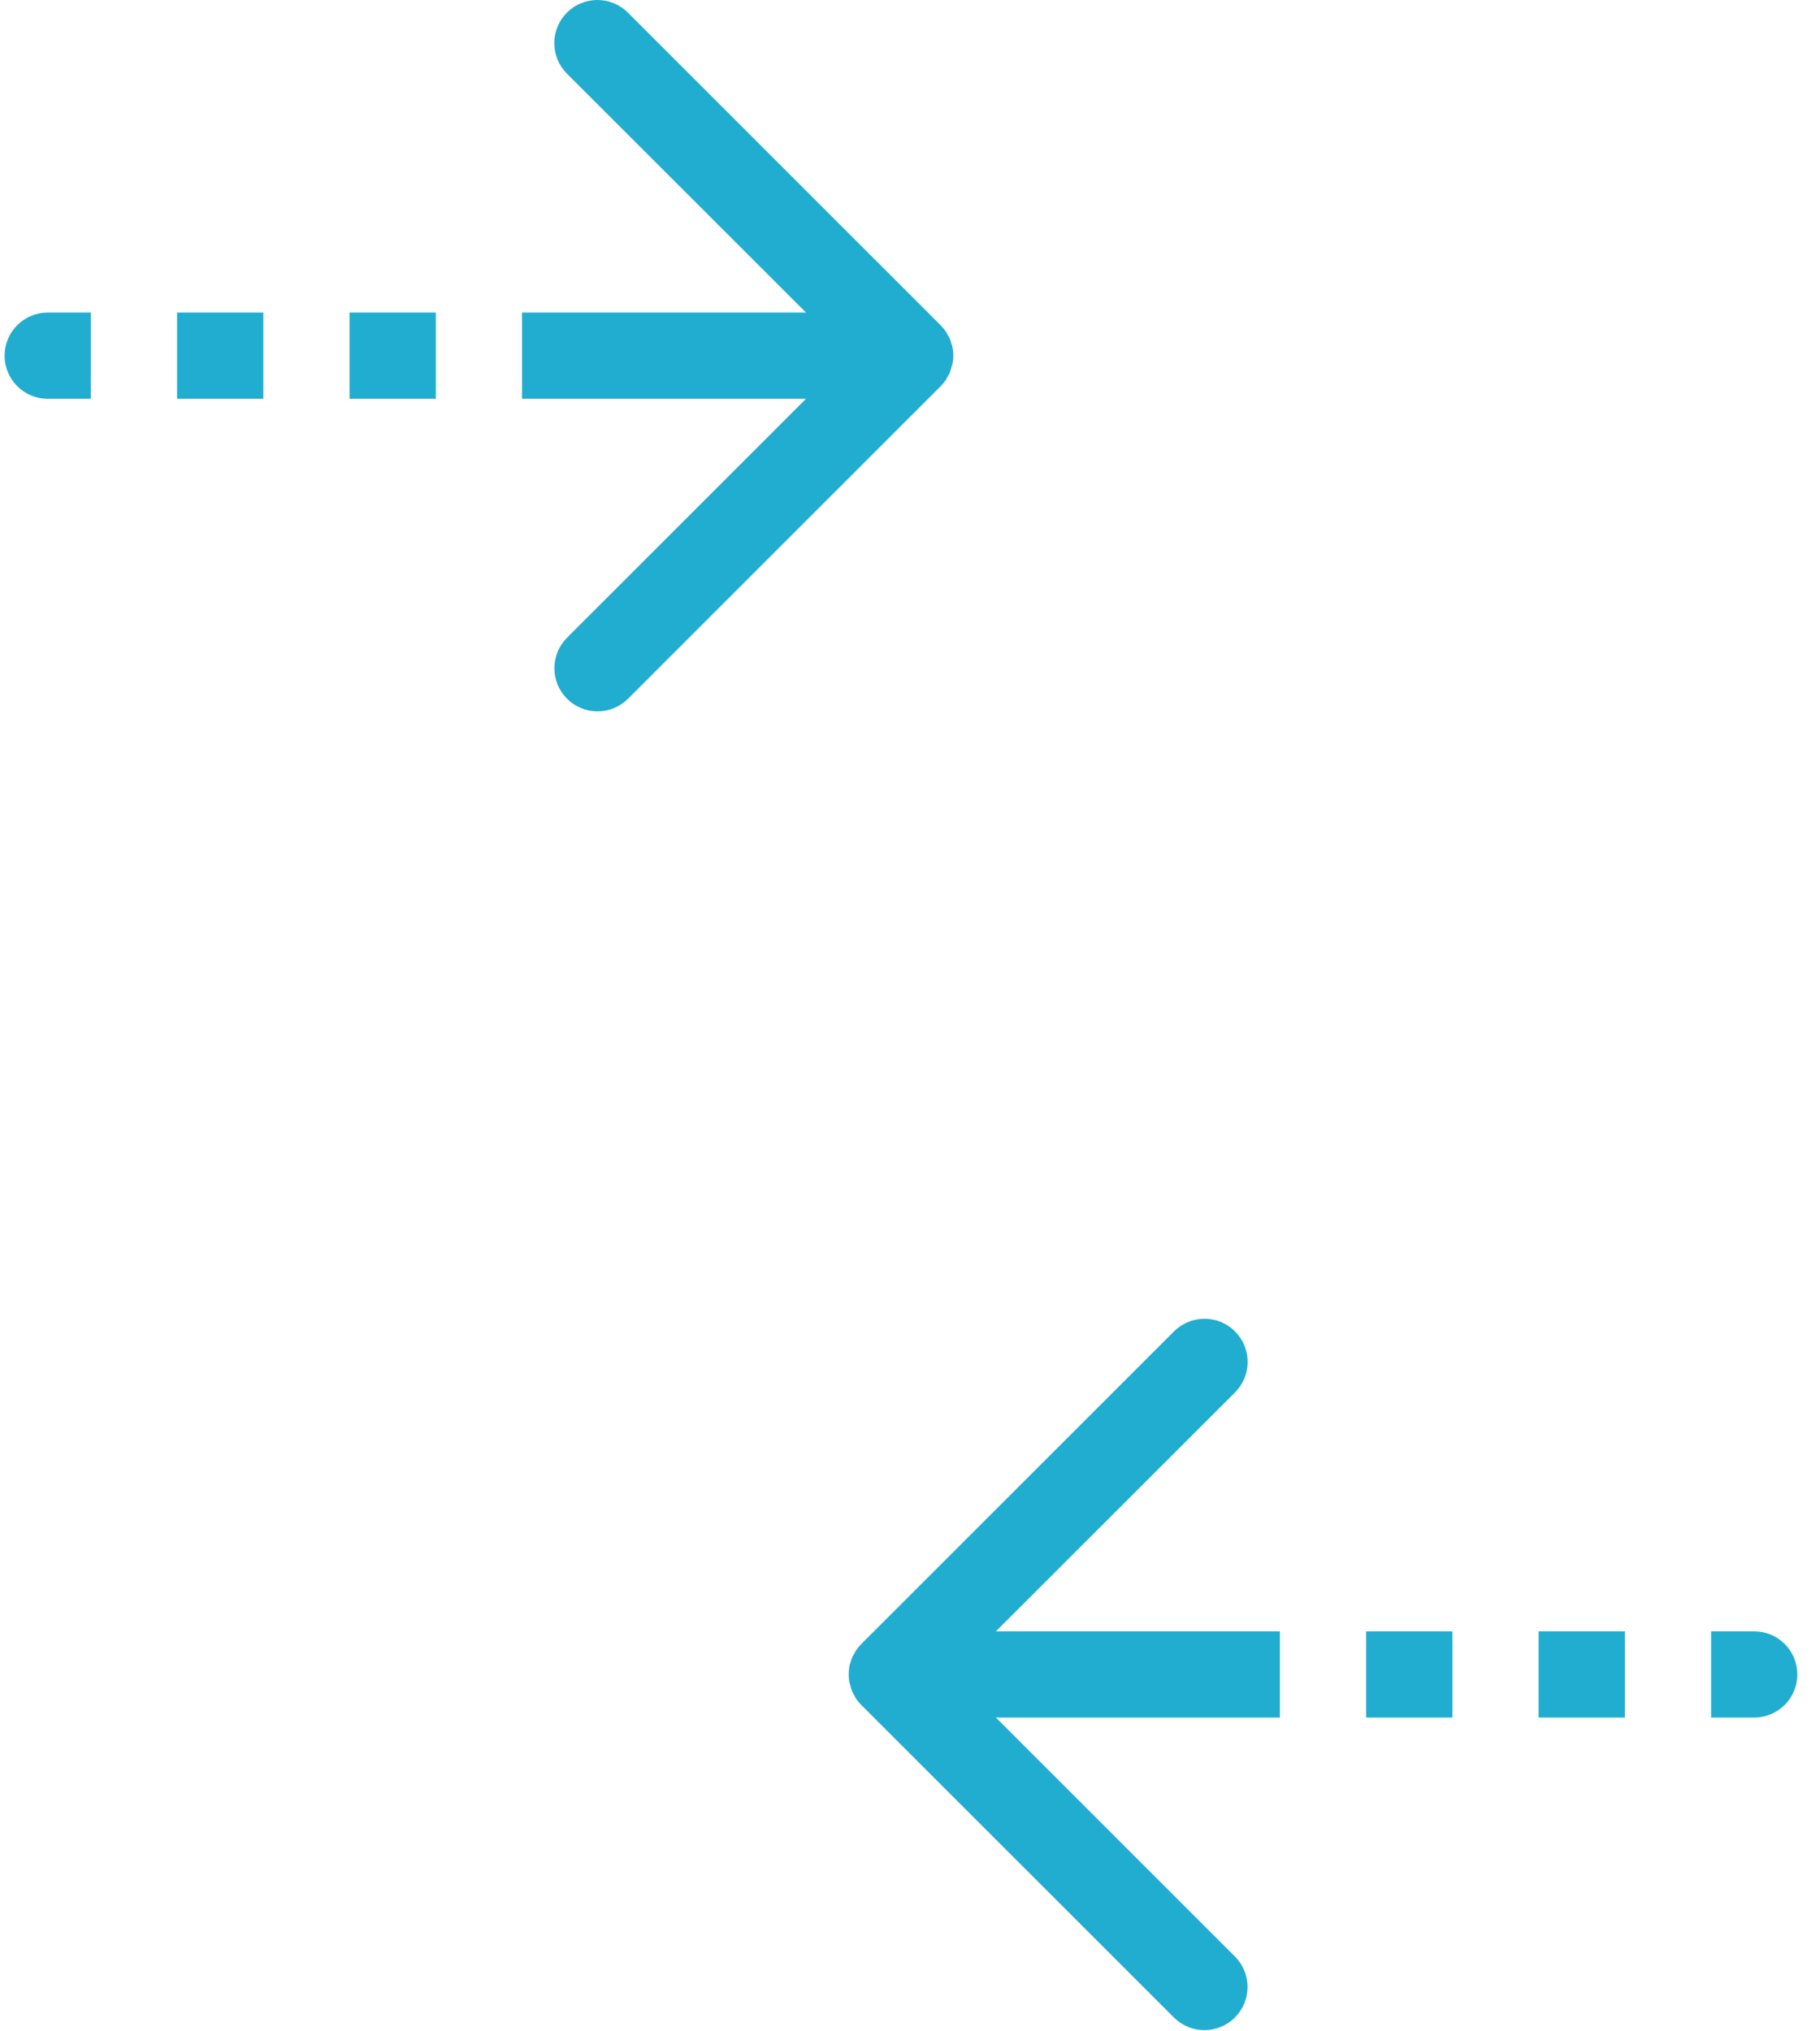
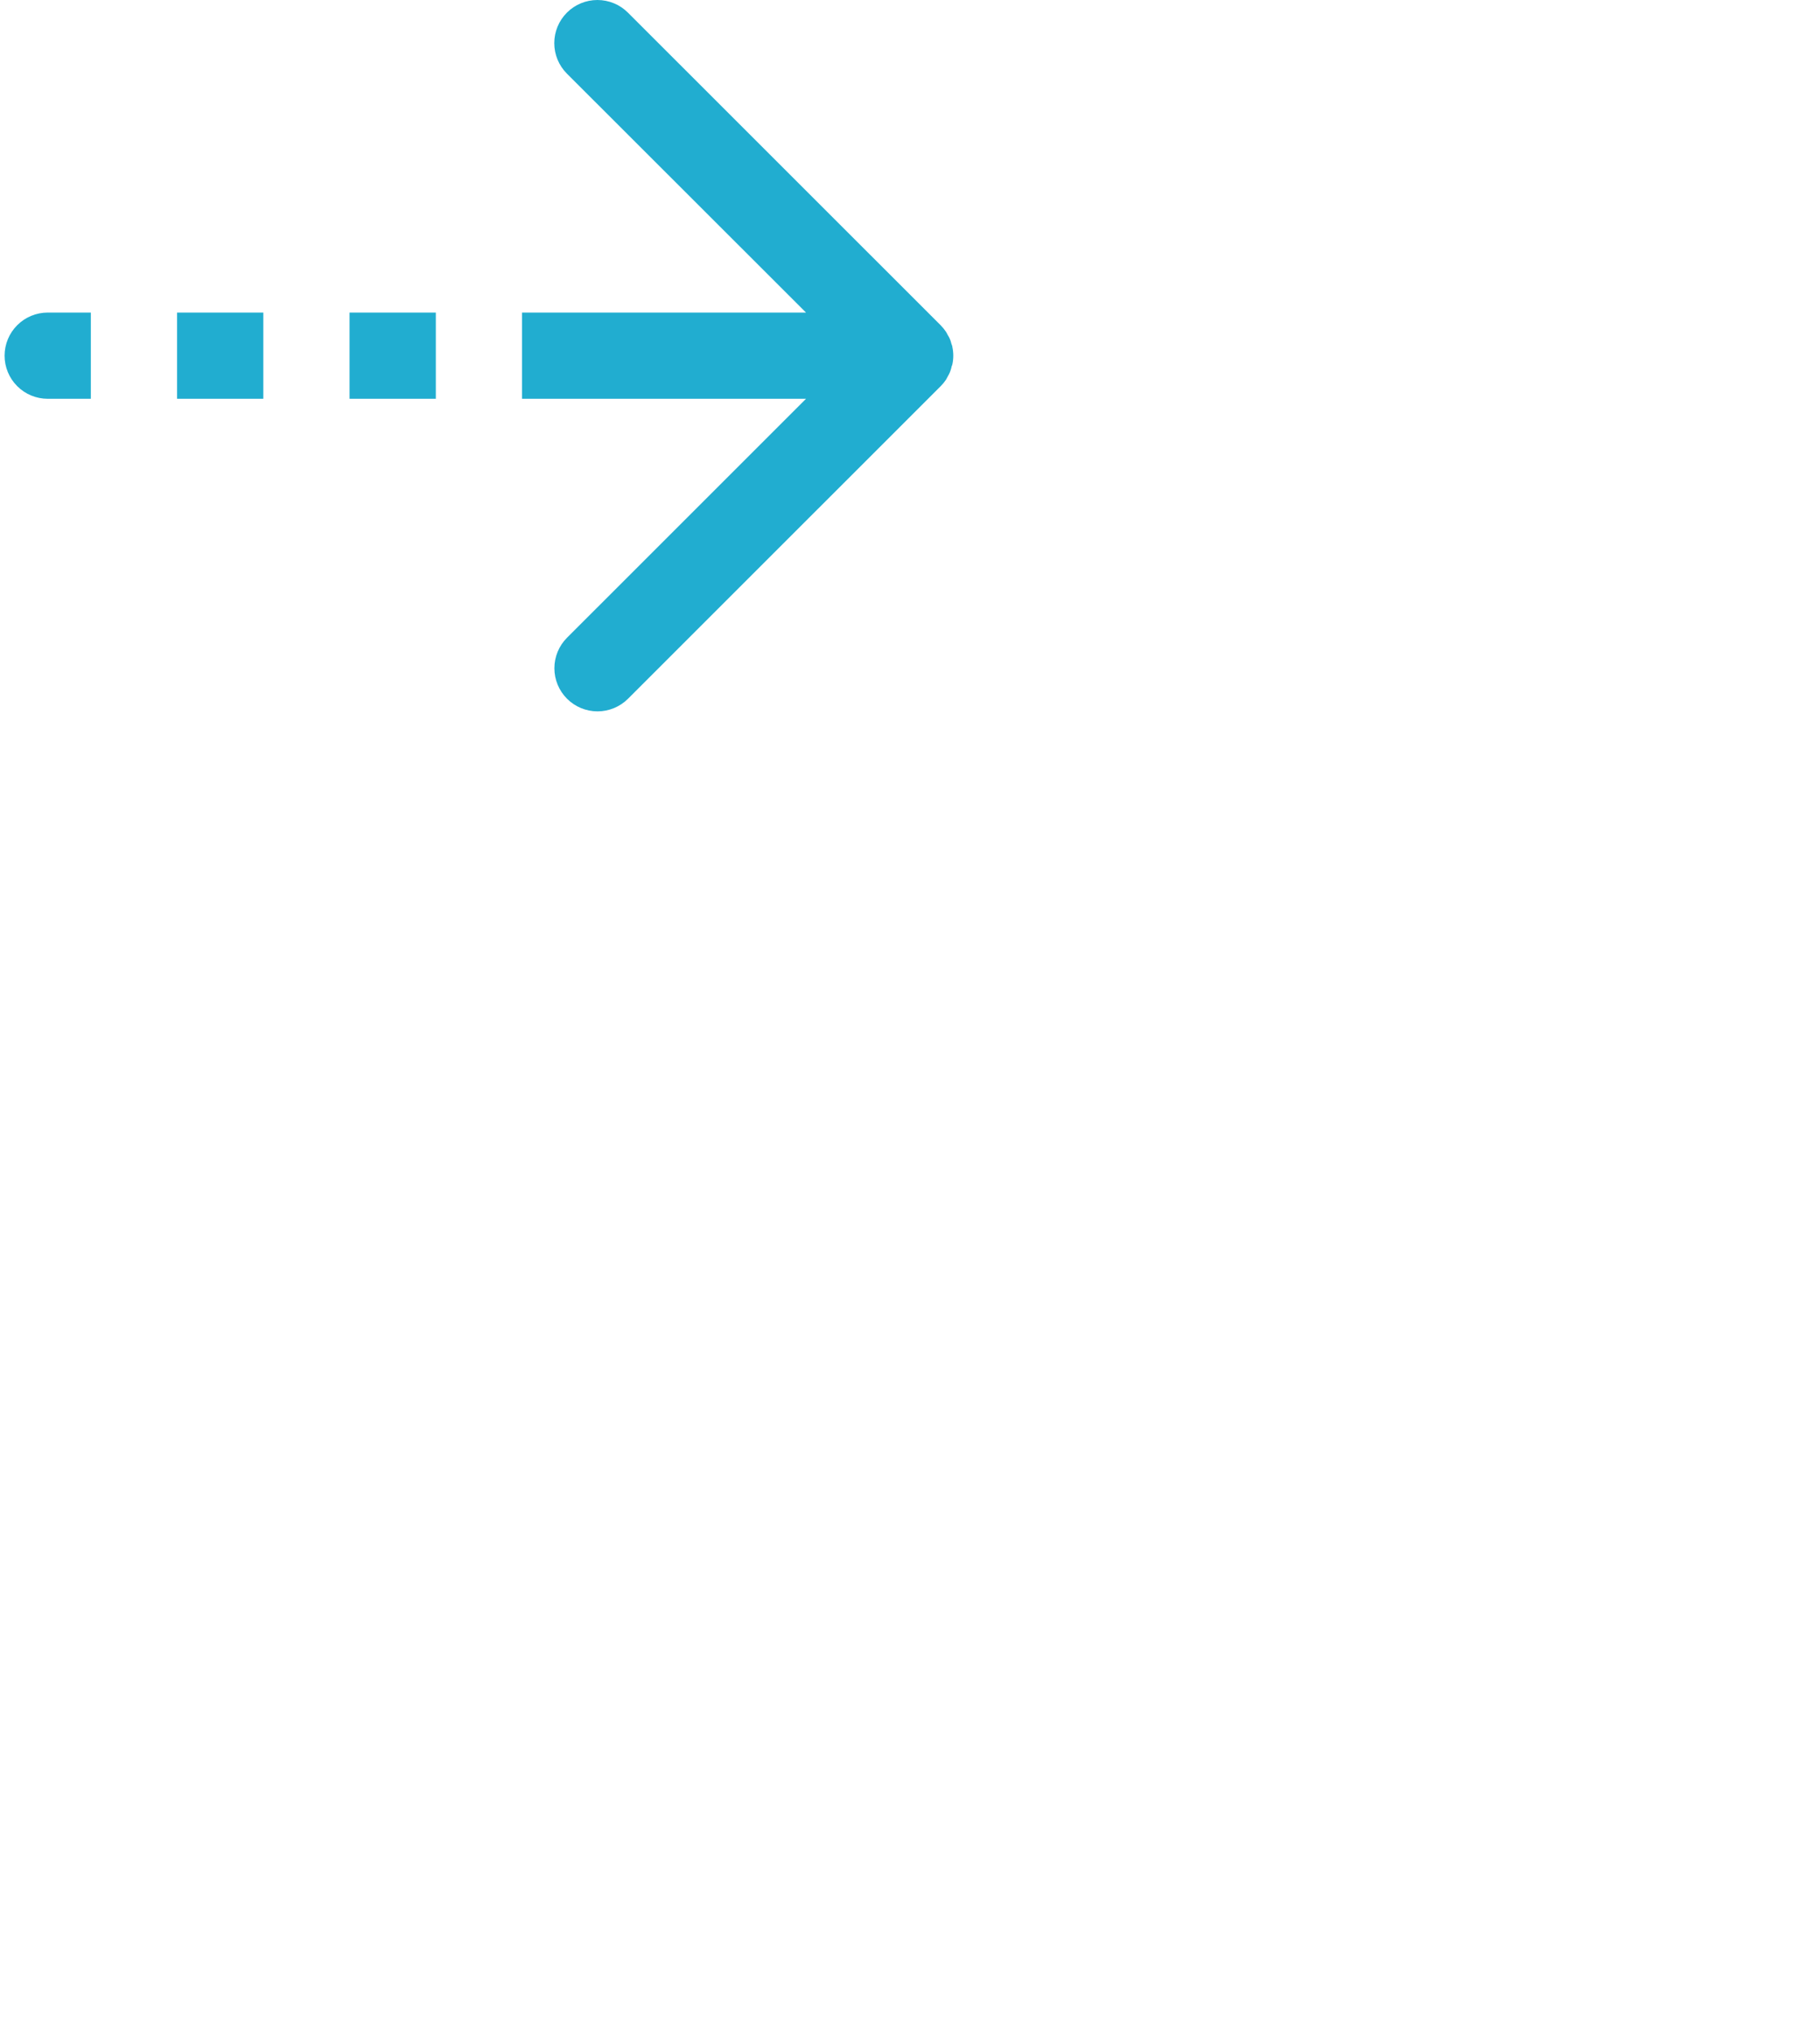
<svg xmlns="http://www.w3.org/2000/svg" width="69" height="77" viewBox="0 0 69 77" fill="none">
  <path d="M6.713 11.851H9.983V15.12H6.713L6.713 11.851ZM13.253 15.12H16.523V11.851H13.253V15.12ZM36.141 13.486C36.141 13.378 36.13 13.272 36.108 13.167C36.108 13.118 36.08 13.073 36.068 13.028C36.043 12.913 35.997 12.803 35.933 12.705C35.908 12.664 35.892 12.619 35.863 12.578C35.803 12.489 35.735 12.405 35.659 12.329L23.806 0.479C23.499 0.172 23.083 1.68766e-07 22.649 1.68766e-07C22.215 1.68766e-07 21.799 0.172 21.493 0.479C21.186 0.786 21.014 1.202 21.014 1.635C21.014 2.069 21.186 2.485 21.493 2.792L30.558 11.851L19.792 11.851V15.12L30.558 15.12L21.497 24.179C21.19 24.486 21.018 24.902 21.018 25.336C21.018 25.769 21.19 26.185 21.497 26.492C21.803 26.799 22.22 26.971 22.653 26.971C23.087 26.971 23.503 26.799 23.81 26.492L35.663 14.642C35.739 14.566 35.808 14.482 35.867 14.393C35.892 14.352 35.912 14.311 35.933 14.27C35.963 14.219 35.99 14.165 36.014 14.111C36.035 14.056 36.053 14 36.068 13.943C36.068 13.898 36.1 13.853 36.108 13.804C36.13 13.699 36.141 13.593 36.141 13.486ZM0.174 13.486C0.174 13.919 0.346 14.335 0.653 14.641C0.959 14.948 1.375 15.12 1.809 15.12H3.444L3.444 11.851H1.809C1.375 11.851 0.959 12.023 0.653 12.33C0.346 12.636 0.174 13.052 0.174 13.486Z" fill="#21ADD0" />
-   <path d="M61.602 61.851H58.332V65.12H61.602V61.851ZM55.062 65.12H51.792V61.851H55.062V65.12ZM32.174 63.486C32.174 63.378 32.185 63.272 32.206 63.167C32.206 63.118 32.235 63.073 32.247 63.028C32.272 62.913 32.318 62.803 32.382 62.705C32.407 62.664 32.423 62.619 32.452 62.578C32.511 62.489 32.58 62.405 32.656 62.329L44.509 50.479C44.816 50.172 45.232 50 45.666 50C46.099 50 46.516 50.172 46.822 50.479C47.129 50.786 47.301 51.202 47.301 51.635C47.301 52.069 47.129 52.485 46.822 52.792L37.757 61.851H48.523V65.12H37.757L46.818 74.179C47.125 74.486 47.297 74.902 47.297 75.336C47.297 75.769 47.125 76.185 46.818 76.492C46.511 76.799 46.095 76.971 45.661 76.971C45.228 76.971 44.812 76.799 44.505 76.492L32.652 64.642C32.576 64.566 32.507 64.482 32.448 64.393C32.423 64.352 32.403 64.311 32.382 64.27C32.352 64.219 32.325 64.165 32.3 64.111C32.28 64.056 32.262 64 32.247 63.943C32.247 63.898 32.215 63.853 32.206 63.804C32.185 63.699 32.174 63.593 32.174 63.486ZM68.141 63.486C68.141 63.919 67.969 64.335 67.662 64.641C67.356 64.948 66.94 65.12 66.506 65.12H64.871V61.851H66.506C66.94 61.851 67.356 62.023 67.662 62.33C67.969 62.636 68.141 63.052 68.141 63.486Z" fill="#21ADD0" />
</svg>